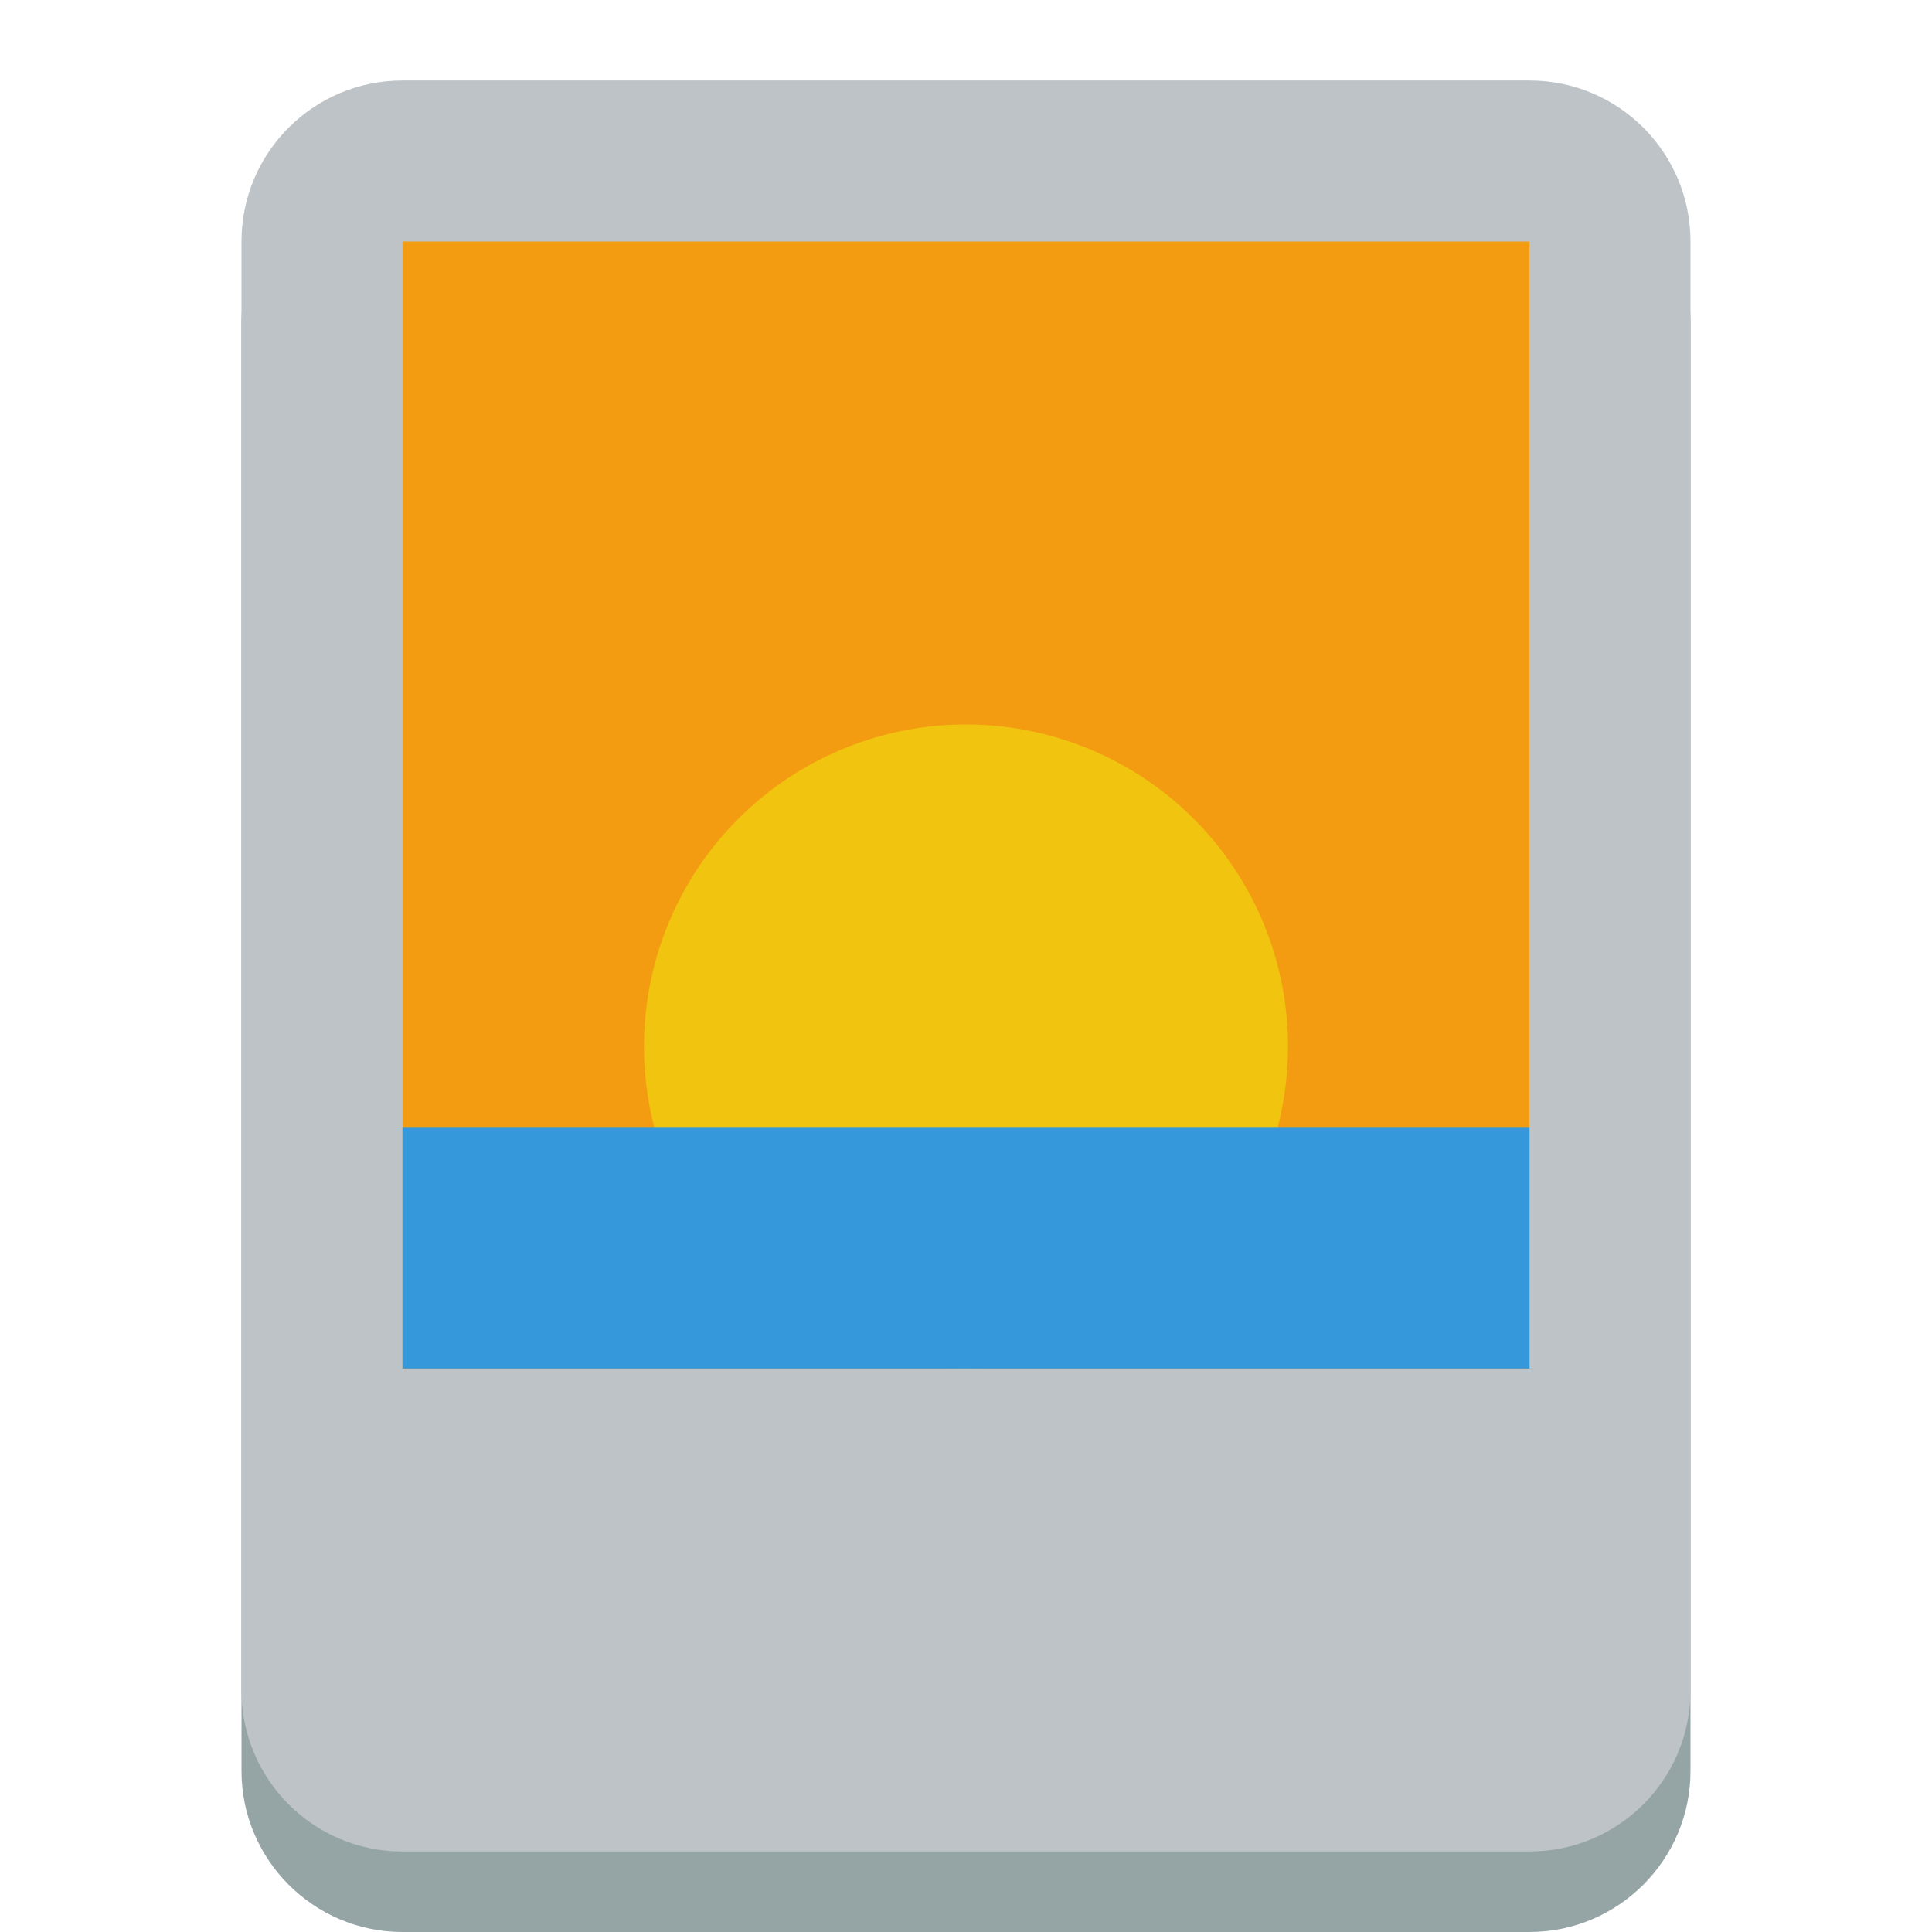
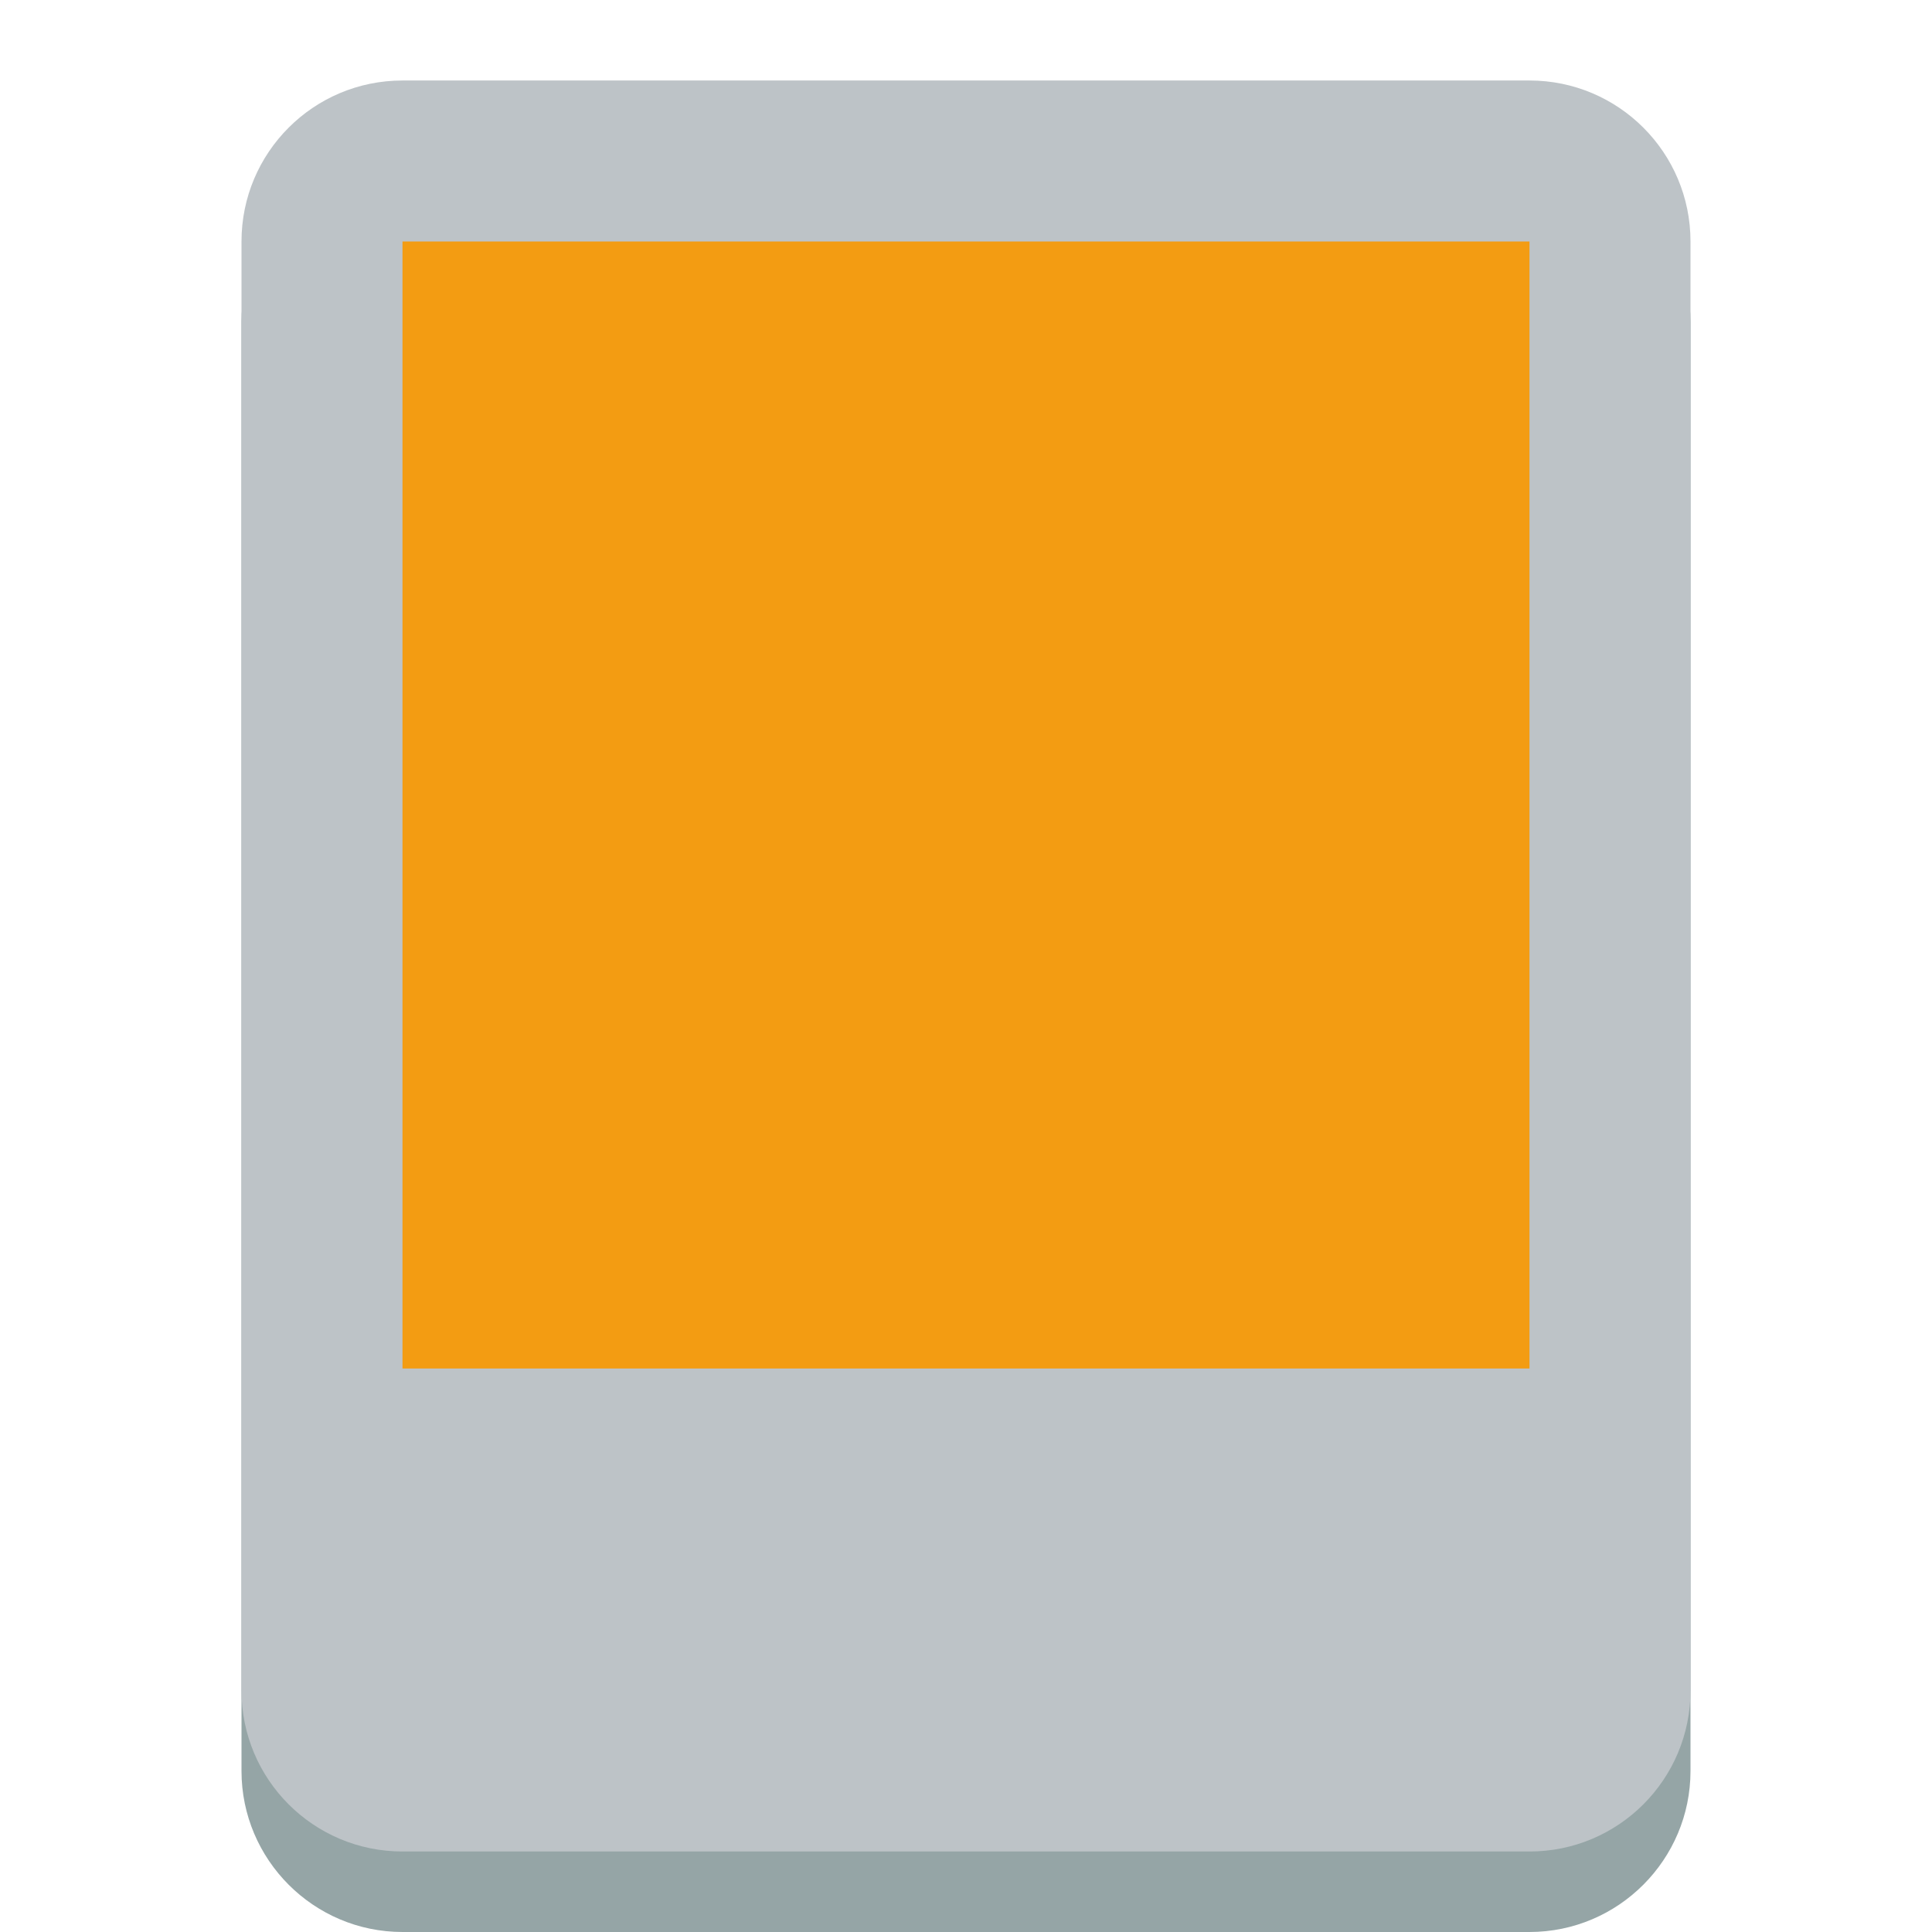
<svg xmlns="http://www.w3.org/2000/svg" height="24" version="1.1" width="24">
  <g transform="translate(0 -1028.4)">
    <path d="m5 1030.4c-1.105 0-2 0.9-2 2v8 4 6c0 1.1 0.895 2 2 2h14c1.105 0 2-0.9 2-2v-6-4-4-4c0-1.1-0.895-2-2-2h-4-10z" fill="#95a5a6" />
    <path d="m5 1c-1.105 0-2 0.895-2 2v8 4 6c0 1.105 0.895 2 2 2h14c1.105 0 2-0.895 2-2v-6-4-4-4c0-1.105-0.895-2-2-2h-4-10z" fill="#bdc3c7" transform="translate(0 1028.4)" />
    <rect fill="#f39c12" height="14" transform="translate(0 1028.4)" width="14" x="5" y="3" />
-     <path d="m16 11a4 4 0 1 1 -8 0 4 4 0 1 1 8 0z" fill="#f1c40f" transform="translate(0 1030.4)" />
-     <rect fill="#3498db" height="3" width="14" x="5" y="1042.4" />
  </g>
</svg>